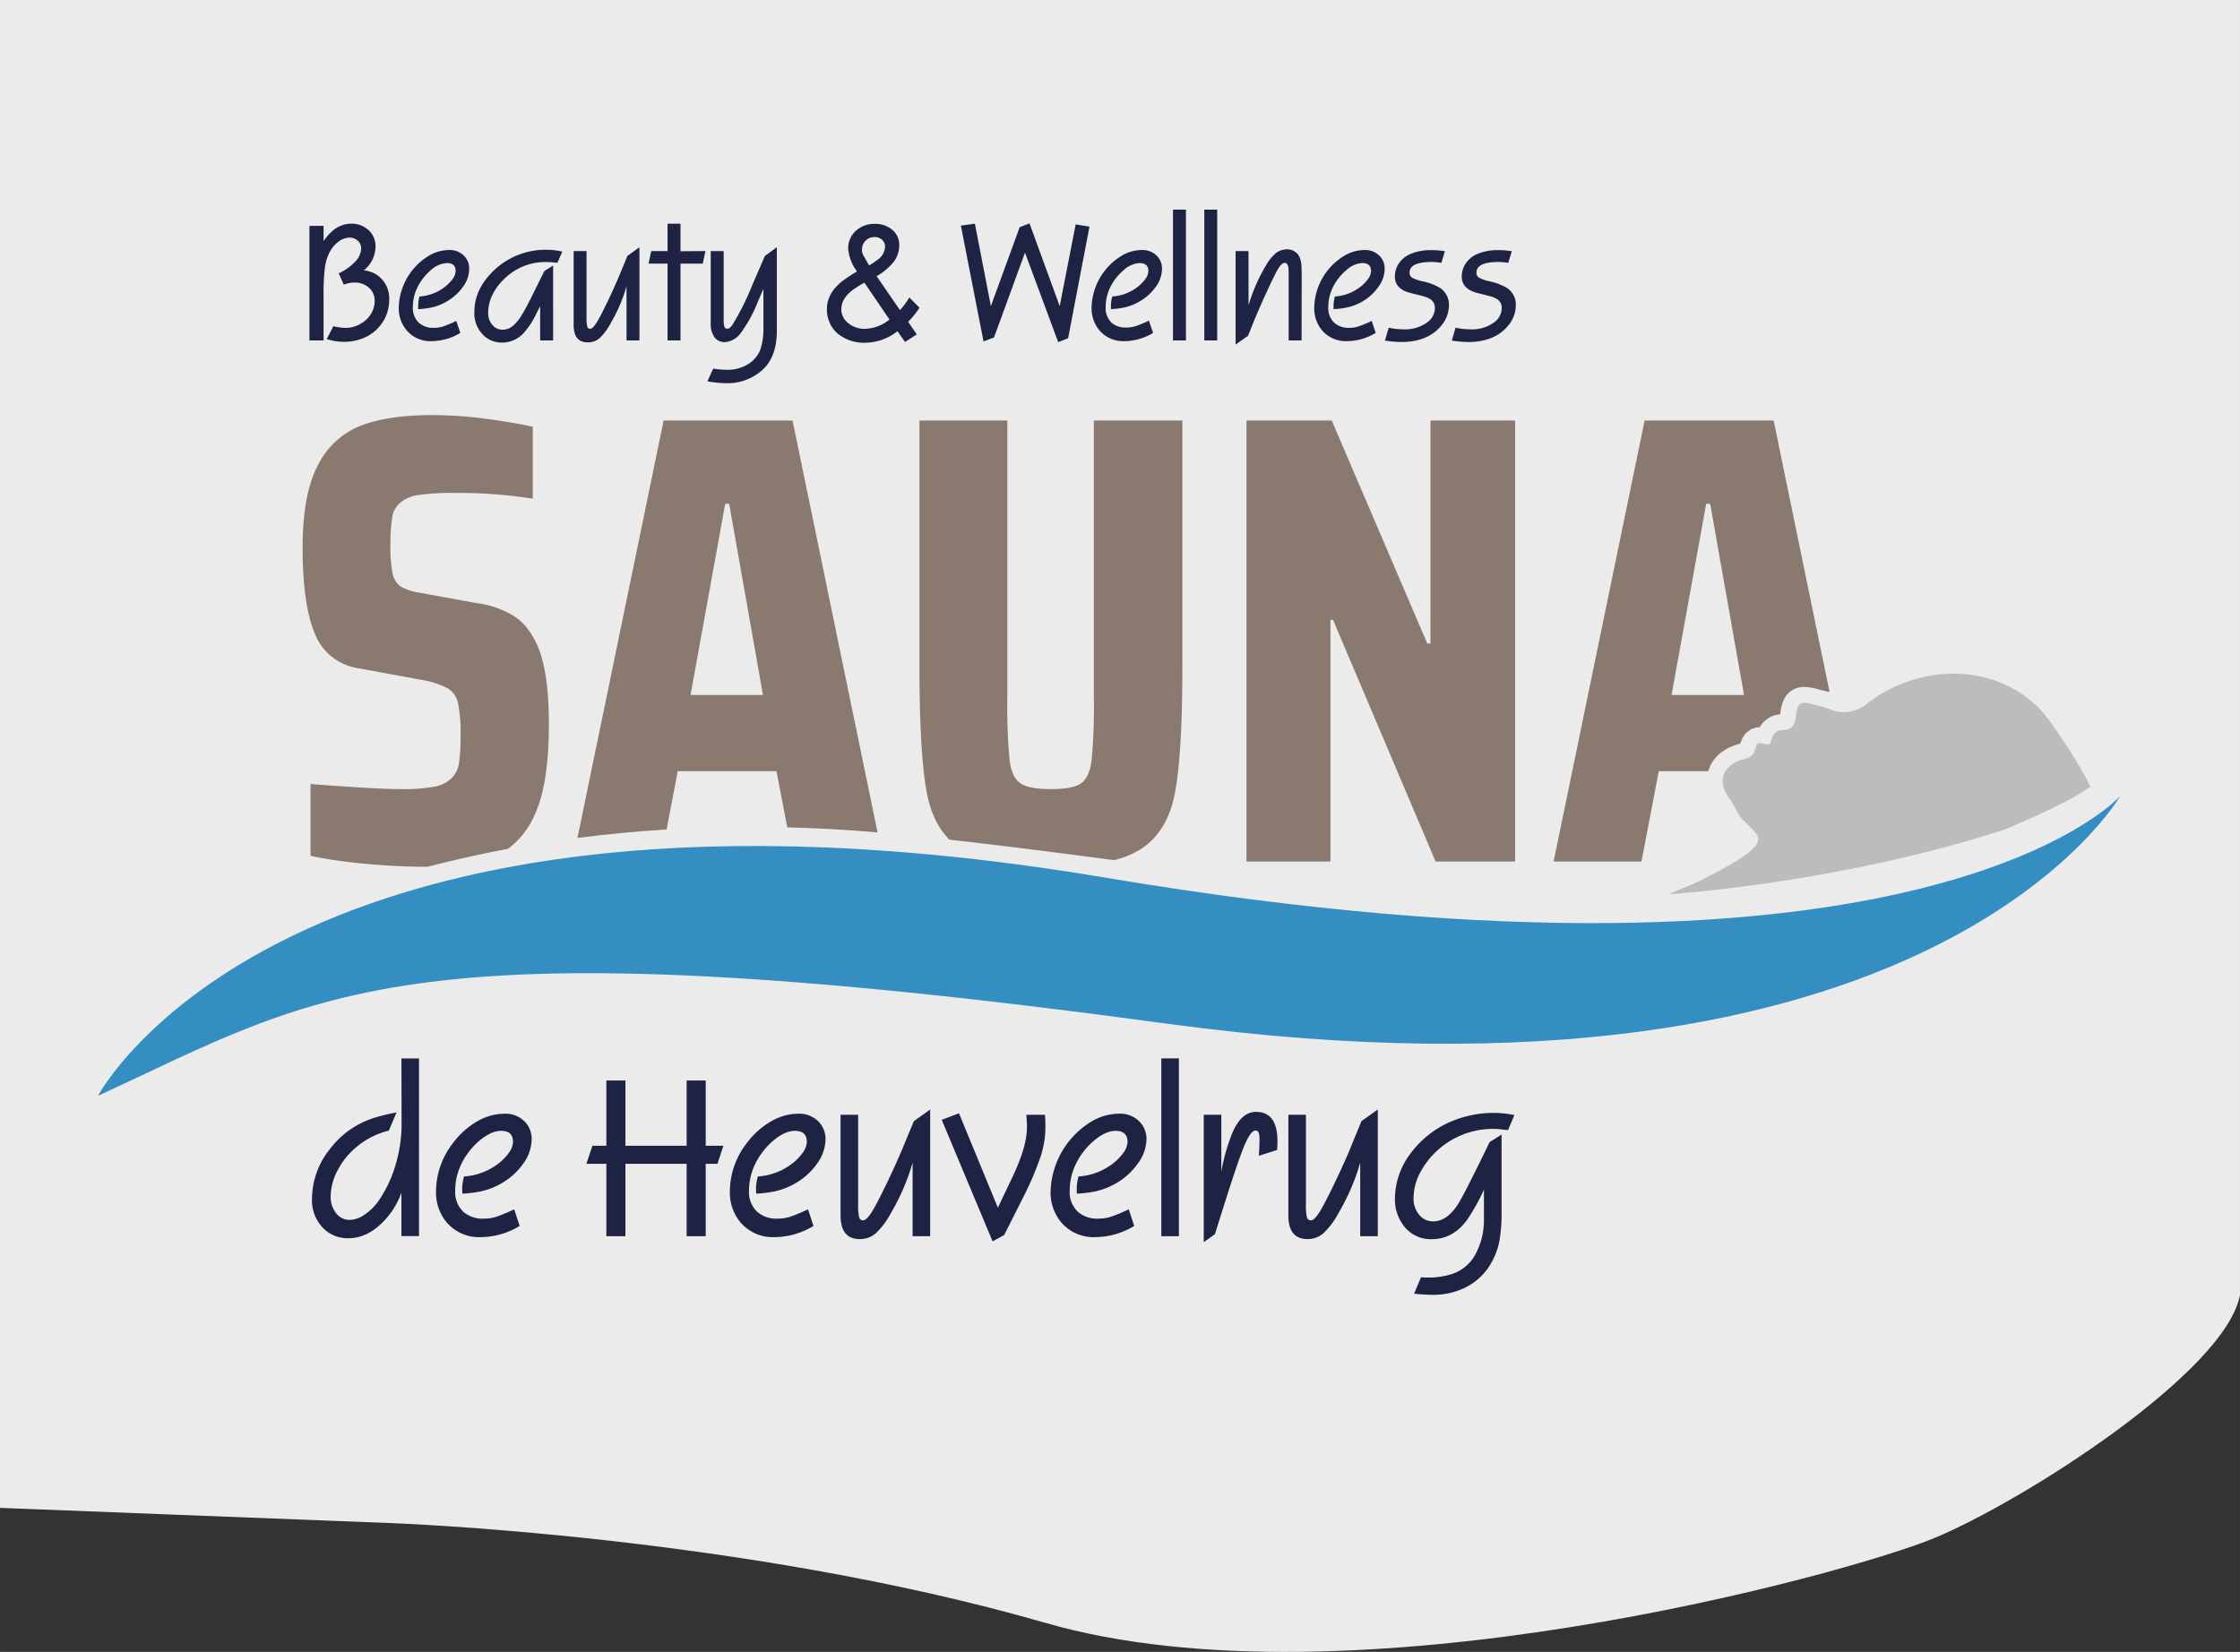
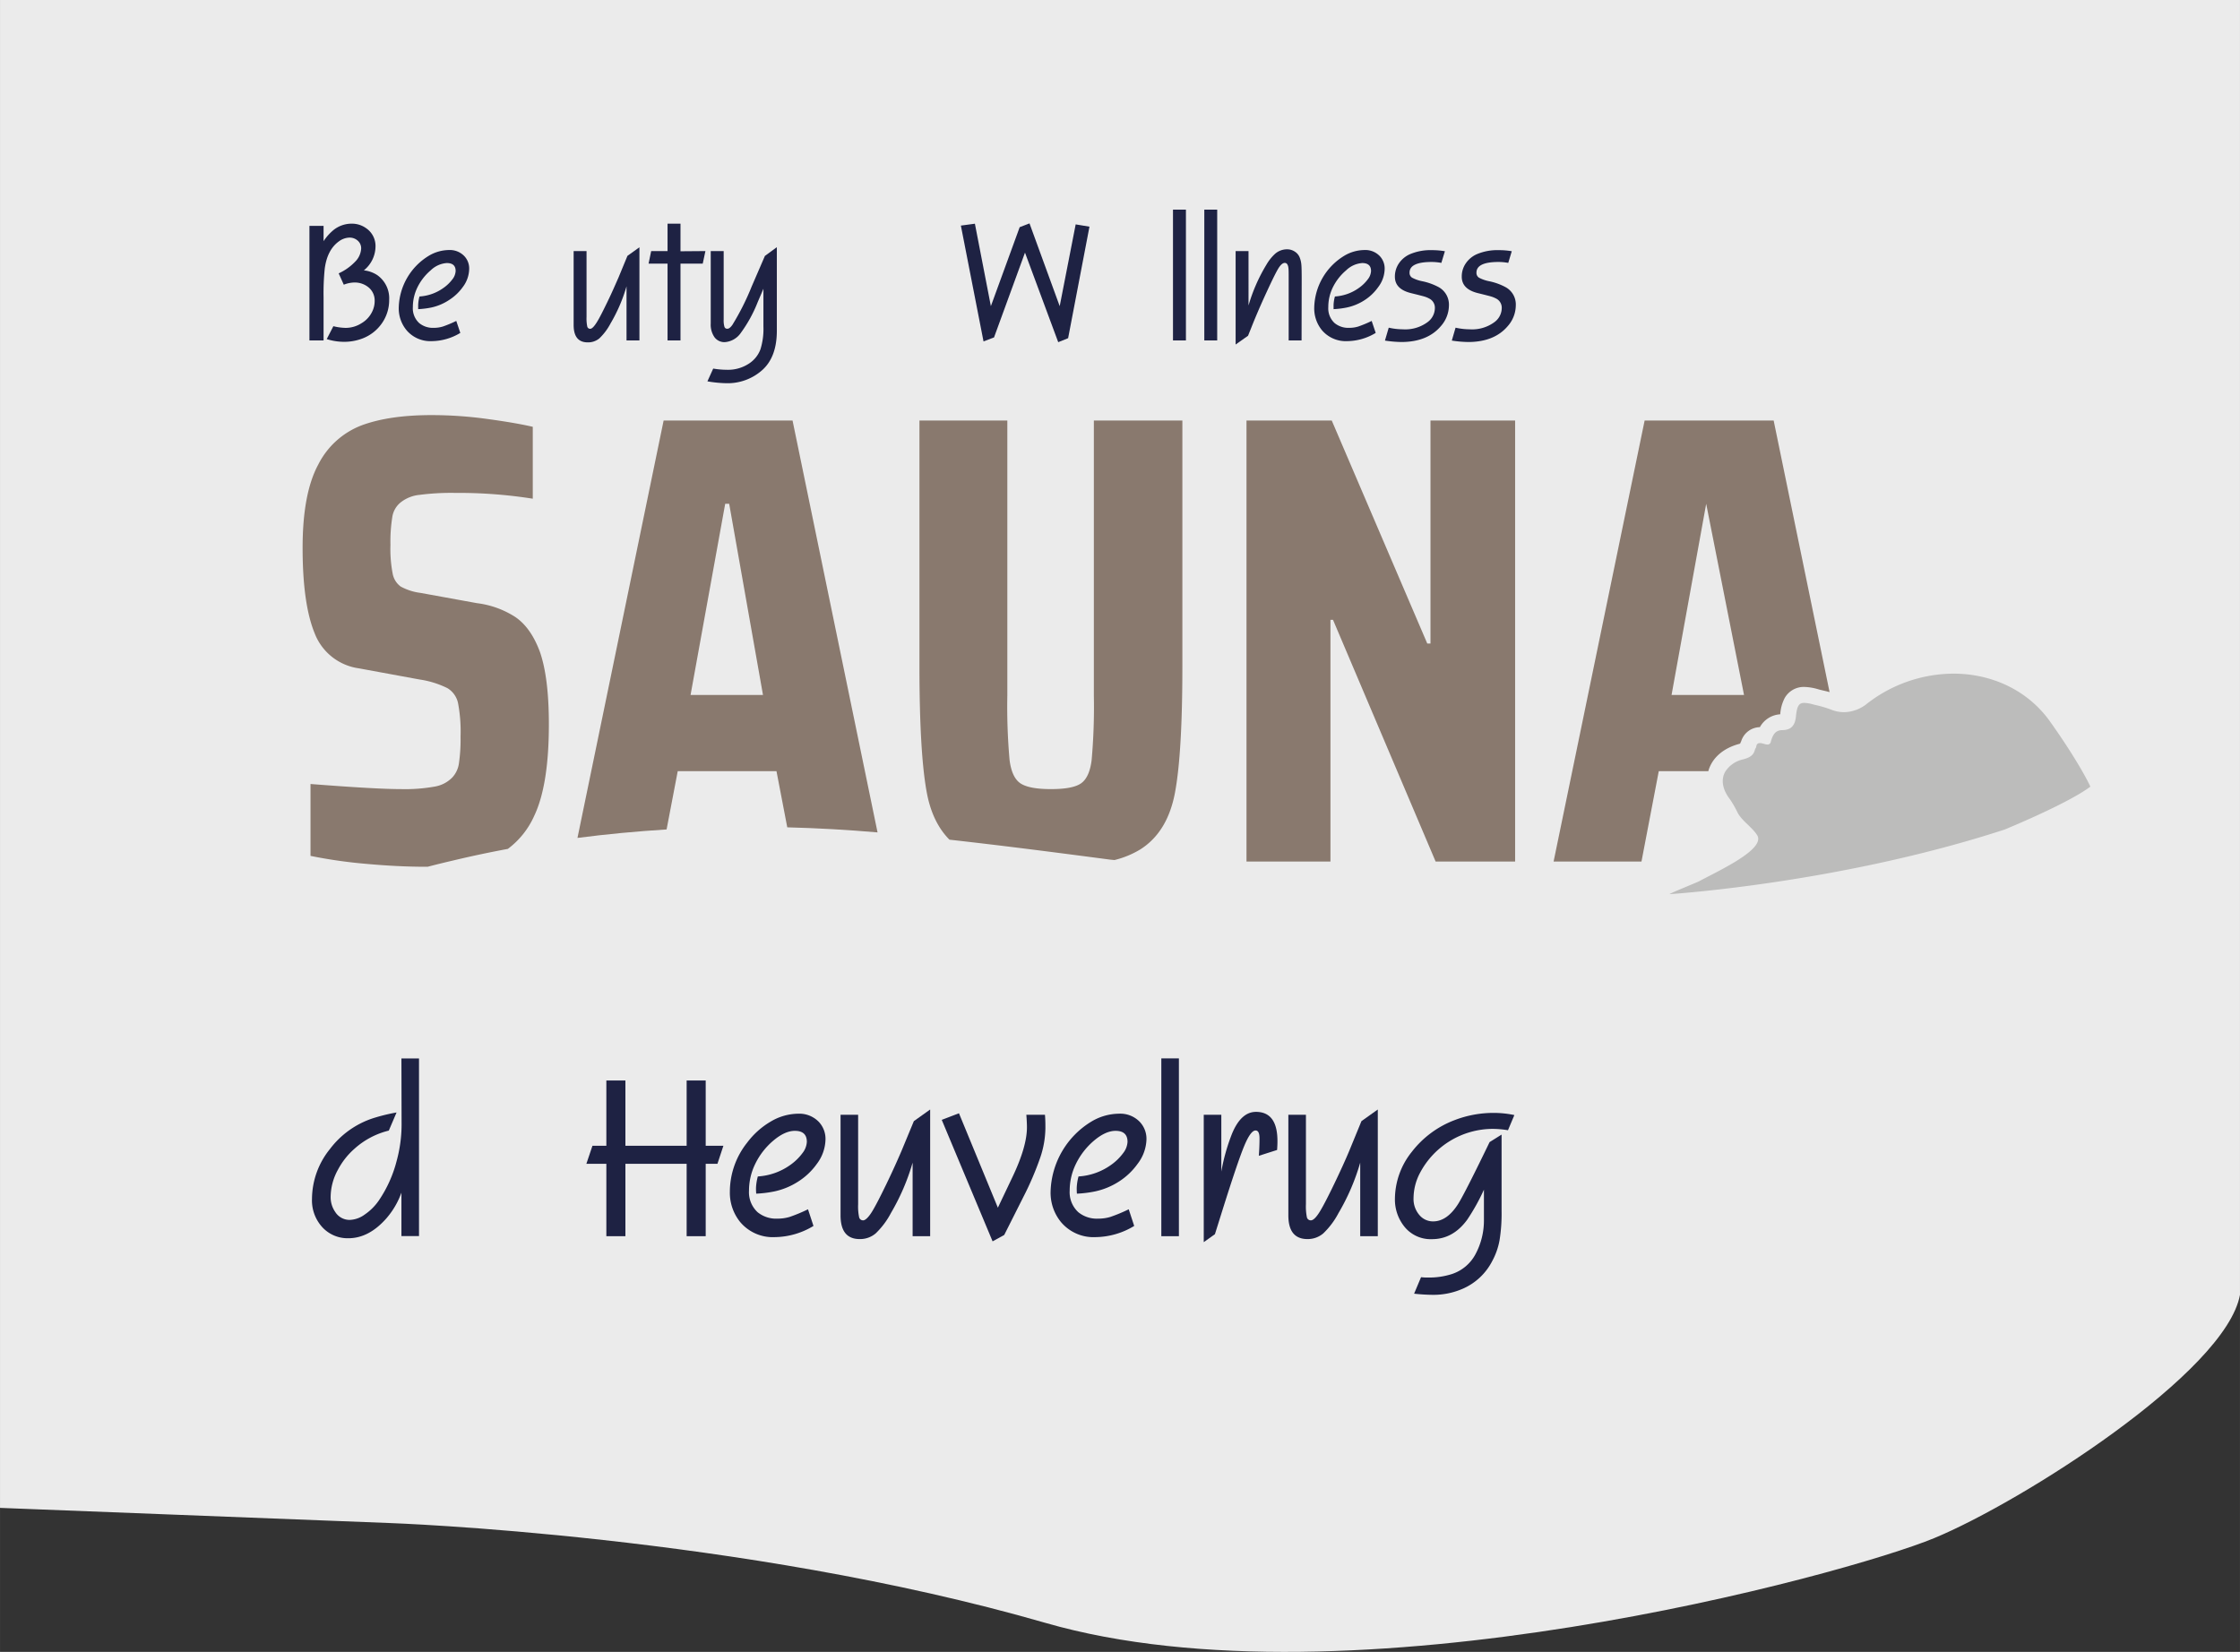
<svg xmlns="http://www.w3.org/2000/svg" width="197.82mm" height="145.9mm" viewBox="0 0 560.75 413.58">
  <rect x="0" y="0" width="560.75" height="413.58" fill="#333333" stroke="none" />
  <defs>
    <style>.a{fill:#fff;opacity:0.9;}.b{fill:none;}.c{fill:#89796e;}.d{fill:#bcbcbb;}.e{fill:#1e2243;}.f{fill:#358ec1;}</style>
  </defs>
  <title>logo</title>
  <path class="a" d="M0,0V377.53l97.41,3.79s88.07,3,164.29,25,200.52-12.13,222.5-21.22,73-41.5,76.55-60.92V0Z" />
  <polygon class="b" points="182.5 126.14 181.54 126.14 172.87 173.97 191.01 173.97 182.5 126.14" />
  <polygon class="b" points="428.08 126.14 427.12 126.14 418.45 173.97 436.59 173.97 428.08 126.14" />
  <path class="c" d="M127.13,212.54a20.92,20.92,0,0,0,6.58-8.23q3.69-7.71,3.69-22.95,0-11.72-2.24-18.14-2.25-6.09-6.18-8.75a22.78,22.78,0,0,0-9.55-3.45l-14.13-2.57a14,14,0,0,1-5-1.6,5.14,5.14,0,0,1-2-3.21,32.66,32.66,0,0,1-.56-7.22,38.88,38.88,0,0,1,.48-7.07,5.8,5.8,0,0,1,2.24-3.69,9,9,0,0,1,4.58-1.76,61,61,0,0,1,8.91-.49,119.06,119.06,0,0,1,19.42,1.45v-18q-4.33-1-11.16-1.93a101.86,101.86,0,0,0-14.2-1q-10.59,0-17.5,2.57a20.25,20.25,0,0,0-10.83,9.79q-3.93,7.23-3.93,20.87,0,14,3,21.35a13.89,13.89,0,0,0,11.07,8.82L105,170.12a23.44,23.44,0,0,1,7,2.17,5.77,5.77,0,0,1,2.65,3.69,38.05,38.05,0,0,1,.64,8.43,41.55,41.55,0,0,1-.4,6.66,6.5,6.5,0,0,1-1.69,3.61,8,8,0,0,1-4.33,2.25,41.94,41.94,0,0,1-8.51.64q-6.25,0-22.63-1.28v18a121.65,121.65,0,0,0,14,2q7.94.72,14.68.72h.65q3-.78,6.18-1.52Q120.12,213.84,127.13,212.54Z" />
  <path class="c" d="M169.66,193.08h24.72l2.7,14.06c7.45.19,15,.61,22.6,1.27L198.4,105.28H166.13L144.56,209.79q11-1.42,22.31-2.12Zm11.88-66.94h1L191,174H172.87Z" />
  <path class="c" d="M279,215.33a23,23,0,0,0,6.47-2.67q6.82-4.33,8.67-14.21t1.85-31.7V105.28H273.83v68.85a150.15,150.15,0,0,1-.56,16.22c-.37,2.89-1.26,4.81-2.65,5.78s-3.9,1.44-7.54,1.44-6.18-.48-7.62-1.44-2.36-2.92-2.73-5.86a150.52,150.52,0,0,1-.56-16.14V105.28h-22v61.47q0,21.84,1.84,31.7c.93,5,2.83,8.92,5.67,11.78,13.53,1.51,27.07,3.26,40.27,5Z" />
  <polygon class="c" points="333.06 155.19 333.7 155.19 359.39 215.71 379.29 215.71 379.29 105.28 358.1 105.28 358.1 161.13 357.3 161.13 333.38 105.28 312.04 105.28 312.04 215.71 333.06 215.71 333.06 155.19" />
-   <path class="c" d="M435.32,186.27l.3-.09c.09-.24.19-.45.27-.62a5,5,0,0,1,4.67-3.5,6.23,6.23,0,0,1,5.1-3.22,10.24,10.24,0,0,1,1.12-4.09,5.48,5.48,0,0,1,4.94-2.76,13.41,13.41,0,0,1,3.54.61c.35.1.72.18,1.08.27.53.12,1.09.25,1.67.42l-14-68H411.71L388.92,215.71h22l4.33-22.63h12.41a3.58,3.58,0,0,1,.09-.35C428.77,189.62,431.47,187.32,435.32,186.27Zm-8.2-60.13h1L436.59,174H418.45Z" />
+   <path class="c" d="M435.32,186.27l.3-.09c.09-.24.19-.45.27-.62a5,5,0,0,1,4.67-3.5,6.23,6.23,0,0,1,5.1-3.22,10.24,10.24,0,0,1,1.12-4.09,5.48,5.48,0,0,1,4.94-2.76,13.41,13.41,0,0,1,3.54.61c.35.1.72.18,1.08.27.53.12,1.09.25,1.67.42l-14-68H411.71L388.92,215.71h22l4.33-22.63h12.41a3.58,3.58,0,0,1,.09-.35C428.77,189.62,431.47,187.32,435.32,186.27Zm-8.2-60.13L436.59,174H418.45Z" />
  <path class="d" d="M513.21,180.66c-5.6-7.89-14.66-12-24.2-12a35.5,35.5,0,0,0-21.58,7.48,9.4,9.4,0,0,1-5.78,2.17,8.88,8.88,0,0,1-2.69-.43c-.32-.11-.64-.23-1-.37a29.75,29.75,0,0,0-3.81-1.07,10,10,0,0,0-2.47-.46c-1.43,0-1.84.92-2.09,3.39-.22,2.18-1.11,3.39-3.37,3.43-1.9,0-2.46,1.31-2.93,2.92a.79.79,0,0,1-.82.69c-.56,0-1.27-.36-1.86-.36s-.85.22-1,1c0,.2-.21.36-.26.55-.37,1.6-1.43,2.1-3,2.53a7.06,7.06,0,0,0-4.41,3c-1.17,1.94-.83,4.48,1.19,7.07a27.86,27.86,0,0,1,1.93,3.41c1.23,2.1,3.46,3.41,4.8,5.46,2.3,3.54-9.77,9-14.49,11.56-.66.35-6.85,2.82-7.45,3.24,0,0,42.37-2.66,83.87-16.16,0,0,15.62-6.37,21.5-10.75C523.32,196.91,520.56,191,513.21,180.66Z" />
  <path class="e" d="M100.53,281.7a34.82,34.82,0,0,1-1.23,8.94,31.49,31.49,0,0,1-4.45,9.9,13.46,13.46,0,0,1-3.53,3.53,6.78,6.78,0,0,1-3.75,1.36,4.25,4.25,0,0,1-3.66-2,6.45,6.45,0,0,1-1.14-3.74,14.29,14.29,0,0,1,1.83-6.83,18.35,18.35,0,0,1,4.14-5.25,19.85,19.85,0,0,1,8.59-4.54l1.94-4.54a45.57,45.57,0,0,0-6,1.48,22.15,22.15,0,0,0-10.68,7.68,20,20,0,0,0-4.49,12.45,9.92,9.92,0,0,0,2.66,7.2,8.6,8.6,0,0,0,6.45,2.68q5.11,0,9.48-4.94a20.26,20.26,0,0,0,3.8-6.48v10.88h4.4V265h-4.4Z" />
-   <path class="e" d="M126.26,278.84a13.65,13.65,0,0,0-6.77,1.9,20.06,20.06,0,0,0-6,5.33,19.85,19.85,0,0,0-4.34,12.28,11.64,11.64,0,0,0,2.6,7.62,10.65,10.65,0,0,0,8.68,3.77,19,19,0,0,0,9.66-2.8l-1.38-4.17a39.06,39.06,0,0,1-4.55,1.9,10.27,10.27,0,0,1-3.07.44,7.35,7.35,0,0,1-5-1.62,6.78,6.78,0,0,1-2.14-5.37,15.2,15.2,0,0,1,1.51-6.63,18,18,0,0,1,4.57-5.91c2-1.64,3.74-2.45,5.4-2.45,2,0,3,.92,3,2.77a5,5,0,0,1-1.1,2.81,13.35,13.35,0,0,1-3,2.93,15.63,15.63,0,0,1-8.17,2.91,12.43,12.43,0,0,0-.46,2.88c0,.36,0,.84.06,1.43a29.3,29.3,0,0,0,4.43-.54,18,18,0,0,0,6.09-2.5,16.78,16.78,0,0,0,4.67-4.44,10.47,10.47,0,0,0,2.14-6.08,6.19,6.19,0,0,0-1.65-4.4A6.77,6.77,0,0,0,126.26,278.84Z" />
  <polygon class="e" points="176.66 270.53 171.89 270.53 171.89 286.87 156.56 286.87 156.56 270.53 151.79 270.53 151.79 286.87 148.31 286.87 146.79 291.38 151.79 291.38 151.79 309.51 156.56 309.51 156.56 291.38 171.89 291.38 171.89 309.51 176.66 309.51 176.66 291.38 179.6 291.38 181.09 286.87 176.66 286.87 176.66 270.53" />
  <path class="e" d="M199.82,278.84a13.65,13.65,0,0,0-6.77,1.9,20,20,0,0,0-6,5.33,19.79,19.79,0,0,0-4.34,12.28,11.63,11.63,0,0,0,2.59,7.62,10.65,10.65,0,0,0,8.68,3.77,19,19,0,0,0,9.66-2.8l-1.37-4.17a39.75,39.75,0,0,1-4.56,1.9,10.22,10.22,0,0,1-3.07.44,7.35,7.35,0,0,1-5-1.62,6.81,6.81,0,0,1-2.14-5.37,15.21,15.21,0,0,1,1.52-6.63,17.77,17.77,0,0,1,4.57-5.91c1.94-1.64,3.74-2.45,5.39-2.45,2,0,3,.92,3,2.77a5,5,0,0,1-1.1,2.81,13.35,13.35,0,0,1-3,2.93,15.6,15.6,0,0,1-8.17,2.91,13,13,0,0,0-.46,2.88c0,.36,0,.84.06,1.43a29.14,29.14,0,0,0,4.43-.54,17.87,17.87,0,0,0,6.09-2.5,16.65,16.65,0,0,0,4.67-4.44,10.48,10.48,0,0,0,2.15-6.08,6.2,6.2,0,0,0-1.66-4.4A6.77,6.77,0,0,0,199.82,278.84Z" />
  <path class="e" d="M225.67,288.18c-1,2.32-2.22,5.06-3.75,8.22s-2.7,5.44-3.54,6.83-1.7,2.31-2.31,2.31a1,1,0,0,1-1-.77,13.1,13.1,0,0,1-.25-3.28V279.1h-4.4v25.19q0,5.94,4.8,5.94a6,6,0,0,0,4-1.43,19.76,19.76,0,0,0,3.81-5.09,54.78,54.78,0,0,0,5.43-12.62v18.42h4.39V277.79l-4.08,2.91Z" />
  <path class="e" d="M256.93,279.1c.1,1.31.15,2.36.15,3.14q0,4.89-3.69,12.59l-3.59,7.54-9.74-23.64-4.31,1.65,12.73,30.42,2.91-1.6,4.75-9.43a76.15,76.15,0,0,0,4.29-10,23.62,23.62,0,0,0,1.27-7.29c0-1,0-2.1-.11-3.37Z" />
  <path class="e" d="M280.09,278.84a13.59,13.59,0,0,0-6.76,1.9A21.19,21.19,0,0,0,263,298.35a11.58,11.58,0,0,0,2.6,7.62,10.63,10.63,0,0,0,8.68,3.77,19,19,0,0,0,9.65-2.8l-1.37-4.17a39.75,39.75,0,0,1-4.56,1.9,10.22,10.22,0,0,1-3.07.44,7.31,7.31,0,0,1-5-1.62,6.78,6.78,0,0,1-2.15-5.37,15.21,15.21,0,0,1,1.52-6.63,17.9,17.9,0,0,1,4.57-5.91c1.94-1.64,3.74-2.45,5.39-2.45,2,0,3,.92,3,2.77a5,5,0,0,1-1.1,2.81,13.15,13.15,0,0,1-3,2.93,15.6,15.6,0,0,1-8.17,2.91,12.87,12.87,0,0,0-.45,2.88c0,.36,0,.84.05,1.43a29.14,29.14,0,0,0,4.43-.54,18,18,0,0,0,6.1-2.5,16.92,16.92,0,0,0,4.67-4.44A10.54,10.54,0,0,0,287,285.3a6.16,6.16,0,0,0-1.66-4.4A6.76,6.76,0,0,0,280.09,278.84Z" />
  <rect class="e" x="290.72" y="264.99" width="4.4" height="44.52" />
  <path class="e" d="M314.42,278.38q-3.74,0-6,5.46a49.39,49.39,0,0,0-2.68,9.48V279.1h-4.4V311l2.8-2,1.88-6q3.82-12.16,5.44-16.06t2.84-3.9c.69,0,1,.67,1,2s-.05,2.7-.17,4.34l4.57-1.46c.06-.82.09-1.5.09-2.06Q319.85,278.39,314.42,278.38Z" />
  <path class="e" d="M337.75,288.18q-1.46,3.48-3.74,8.22t-3.54,6.83c-.93,1.54-1.71,2.31-2.31,2.31a1,1,0,0,1-1-.77,13.81,13.81,0,0,1-.24-3.28V279.1h-4.4v25.19q0,5.94,4.8,5.94a6,6,0,0,0,3.95-1.43,19.76,19.76,0,0,0,3.81-5.09,54.35,54.35,0,0,0,5.43-12.62v18.42h4.4V277.79l-4.09,2.91Z" />
  <path class="e" d="M364.16,280.44a24.48,24.48,0,0,0-10.73,7.94,19,19,0,0,0-4.23,11.74,10.81,10.81,0,0,0,2.17,6.74,8.42,8.42,0,0,0,7.11,3.39q5.25,0,8.8-4.85a51.36,51.36,0,0,0,4.2-7.54v7.48a17.86,17.86,0,0,1-2.09,8.63,10.34,10.34,0,0,1-5.88,5,18.74,18.74,0,0,1-6,.89c-.47,0-1.07,0-1.77-.09L354,323.9a45.52,45.52,0,0,0,4.63.29,18.29,18.29,0,0,0,7.39-1.46,15,15,0,0,0,7.54-7,17.4,17.4,0,0,0,1.83-5.2,41.75,41.75,0,0,0,.51-7.28V284.07l-3,1.88q-5.88,12.17-7.73,15.25-2.83,4.6-6.4,4.6a4.41,4.41,0,0,1-3.43-1.57,6.14,6.14,0,0,1-1.48-4.26,13.71,13.71,0,0,1,1.6-6.28,20.66,20.66,0,0,1,18.22-11.05,23.86,23.86,0,0,1,3.82.34l1.6-3.8a25,25,0,0,0-5-.54A27.05,27.05,0,0,0,364.16,280.44Z" />
  <path class="e" d="M91.08,67.69a7.53,7.53,0,0,1,3.34,1.18,7.09,7.09,0,0,1,3,6.22A10.09,10.09,0,0,1,95.56,81a10.42,10.42,0,0,1-4.63,3.67,12.84,12.84,0,0,1-4.93.91,14.43,14.43,0,0,1-4.21-.68l1.66-3.23a13.91,13.91,0,0,0,3,.42,7.31,7.31,0,0,0,4-1.14A6.74,6.74,0,0,0,93.18,78a6,6,0,0,0,.61-2.65,4.25,4.25,0,0,0-1.38-3.27,5.41,5.41,0,0,0-3.77-1.35,7.58,7.58,0,0,0-2.58.55l-1.28-2.84a13.25,13.25,0,0,0,4.13-2.93,5,5,0,0,0,1.5-3.31,2.51,2.51,0,0,0-.84-1.93,3,3,0,0,0-2.08-.78,4.61,4.61,0,0,0-2.65.94q-2.93,2.11-3.55,6.85A60.21,60.21,0,0,0,81,74.48V85.24H77.46V56.56H81v3.82a12.69,12.69,0,0,1,2.44-2.75A7.23,7.23,0,0,1,88,56a6.08,6.08,0,0,1,3.66,1.14A5.39,5.39,0,0,1,94,61.83,7.76,7.76,0,0,1,91.08,67.69Z" />
  <path class="e" d="M115.23,83.35a14,14,0,0,1-7.11,2.06,7.8,7.8,0,0,1-6.38-2.77A8.56,8.56,0,0,1,99.82,77a15.62,15.62,0,0,1,7.59-13,10,10,0,0,1,5-1.4,5,5,0,0,1,3.82,1.52,4.49,4.49,0,0,1,1.22,3.23,7.72,7.72,0,0,1-1.57,4.48,12.35,12.35,0,0,1-3.44,3.27A13,13,0,0,1,107.94,77a21,21,0,0,1-3.26.4c0-.43,0-.78,0-1.05a9.49,9.49,0,0,1,.33-2.12,11.49,11.49,0,0,0,6-2.14,9.87,9.87,0,0,0,2.24-2.16,3.64,3.64,0,0,0,.81-2.07c0-1.36-.74-2-2.23-2a6.42,6.42,0,0,0-4,1.81A13.23,13.23,0,0,0,104.47,72a11.24,11.24,0,0,0-1.12,4.88,5,5,0,0,0,1.58,4,5.38,5.38,0,0,0,3.68,1.2,7.58,7.58,0,0,0,2.26-.33,29.91,29.91,0,0,0,3.35-1.4Z" />
-   <path class="e" d="M140.76,63l-1.22,2.79c-1.29-.13-2.23-.19-2.82-.19a14.67,14.67,0,0,0-10.4,4.14,14.38,14.38,0,0,0-3.11,4.2,10.21,10.21,0,0,0-1,4.38,4.26,4.26,0,0,0,1.2,3.19,3.26,3.26,0,0,0,2.35,1.05,4.11,4.11,0,0,0,2.51-.87,10.27,10.27,0,0,0,2.35-2.83q.94-1.49,2.5-4.64l3.15-6.35,2.19-1.39V85.24h-3.24V76.67l-1,1.93A19.24,19.24,0,0,1,131,83.48a7.26,7.26,0,0,1-5.34,2.29,6.56,6.56,0,0,1-4.18-1.43A7.58,7.58,0,0,1,118.76,78q0-5.62,4.87-10.29a18.78,18.78,0,0,1,13.49-5.17A17.18,17.18,0,0,1,140.76,63Z" />
  <path class="e" d="M160.07,85.24h-3.23V71.69a40.24,40.24,0,0,1-4,9.29,14.48,14.48,0,0,1-2.8,3.74,4.41,4.41,0,0,1-2.91,1c-2.36,0-3.53-1.46-3.53-4.37V62.86h3.23V79.34a9.9,9.9,0,0,0,.18,2.41.72.72,0,0,0,.73.57c.45,0,1-.57,1.7-1.7s1.48-2.7,2.6-5,2-4.35,2.76-6.06l2.27-5.5,3-2.15Z" />
  <path class="e" d="M176.59,62.86,175.92,66h-5.57V85.24h-3.24V66h-4.75l.65-3.13h4.1V56h3.24v6.91Z" />
  <path class="e" d="M194.47,61.89V82.8q0,6.44-3.49,9.71a13,13,0,0,1-9.33,3.43,31,31,0,0,1-4.56-.46l1.45-3.2a20.58,20.58,0,0,0,3.35.3,9.52,9.52,0,0,0,5.84-1.71,7.27,7.27,0,0,0,2.63-3.4,17.1,17.1,0,0,0,.75-5.72V72.3l-1.43,3.34a34.18,34.18,0,0,1-4.23,7.71,5.33,5.33,0,0,1-4,2.31,3.07,3.07,0,0,1-2.59-1.23,5.51,5.51,0,0,1-.94-3.43V62.86h3.24V80a5.66,5.66,0,0,0,.19,1.82.71.71,0,0,0,.73.49c.39,0,.82-.34,1.28-1a63.57,63.57,0,0,0,4.82-9.6l3.3-7.63Z" />
-   <path class="e" d="M230.18,77.05a20.54,20.54,0,0,1-2.84,3.51l2.16,3.17-2.94,1.89-1.89-2.71a13.11,13.11,0,0,1-8.15,2.9,10.4,10.4,0,0,1-6.45-2,7.2,7.2,0,0,1-2.26-2.76,8.33,8.33,0,0,1-.81-3.65q0-3.94,3.84-7a43.09,43.09,0,0,1,3.7-2.44,10.91,10.91,0,0,1-2.21-5.74,5.78,5.78,0,0,1,2-4.49A6.74,6.74,0,0,1,219,56.05a6.47,6.47,0,0,1,4.58,1.68,4.84,4.84,0,0,1,1.53,3.66,6.82,6.82,0,0,1-1.35,4.12,14.87,14.87,0,0,1-4.32,3.63l5.86,8.52a17.59,17.59,0,0,0,2.33-3.2ZM222.67,80l-6.28-9.23a29.32,29.32,0,0,0-3.07,1.94c-1.8,1.41-2.71,3-2.71,4.68a4.4,4.4,0,0,0,1.71,3.51,6.4,6.4,0,0,0,4.22,1.43A10.2,10.2,0,0,0,222.67,80Zm-5.12-13.53A21.26,21.26,0,0,0,219.73,65a4.15,4.15,0,0,0,1.83-3.17,2.37,2.37,0,0,0-.59-1.64,2.7,2.7,0,0,0-2.08-.84,3.11,3.11,0,0,0-3.11,3.09A3.44,3.44,0,0,0,216,63.7l.93,1.64Z" />
  <path class="e" d="M272.73,56.75l-5.34,27.92-2.48,1-8.32-22.42-7.75,21.23-2.63,1-5.67-29,3.51-.47,4,20.64,7.21-19.77,2.46-.95,7.56,20.72,4-20.47Z" />
-   <path class="e" d="M288.66,83.35a14,14,0,0,1-7.1,2.06,7.83,7.83,0,0,1-6.39-2.77A8.55,8.55,0,0,1,273.26,77a15.58,15.58,0,0,1,7.58-13,10,10,0,0,1,5-1.4,5,5,0,0,1,3.83,1.52,4.54,4.54,0,0,1,1.22,3.23,7.74,7.74,0,0,1-1.58,4.48,12.35,12.35,0,0,1-3.44,3.27A13,13,0,0,1,281.37,77a20.86,20.86,0,0,1-3.26.4c0-.43,0-.78,0-1.05a9.49,9.49,0,0,1,.33-2.12,11.52,11.52,0,0,0,6-2.14,9.81,9.81,0,0,0,2.23-2.16,3.64,3.64,0,0,0,.81-2.07q0-2-2.22-2a6.44,6.44,0,0,0-4,1.81A13.23,13.23,0,0,0,277.9,72a11.23,11.23,0,0,0-1.11,4.88,5,5,0,0,0,1.57,4A5.38,5.38,0,0,0,282,82a7.58,7.58,0,0,0,2.26-.33,29.14,29.14,0,0,0,3.35-1.4Z" />
  <path class="e" d="M296.88,85.24h-3.24V52.48h3.24Z" />
  <path class="e" d="M304.71,85.24h-3.23V52.48h3.23Z" />
  <path class="e" d="M325.83,85.24H322.6V70c0-1.59,0-2.57-.07-2.94a2,2,0,0,0-.29-.91.75.75,0,0,0-.61-.33c-.56,0-1.16.57-1.81,1.72s-1.69,3.29-3.12,6.42-2.58,5.85-3.49,8.16l-.78,1.94-3.11,2.2V62.86h3.23V76.48a42.55,42.55,0,0,1,4.52-10.28,11.5,11.5,0,0,1,2.12-2.65,4.54,4.54,0,0,1,3-1.13,3.46,3.46,0,0,1,1.95.58,3.07,3.07,0,0,1,1.24,1.52,6.34,6.34,0,0,1,.4,1.78c.06.64.08,1.89.08,3.77Z" />
  <path class="e" d="M344.39,83.35a14,14,0,0,1-7.1,2.06,7.83,7.83,0,0,1-6.39-2.77A8.61,8.61,0,0,1,329,77a15.58,15.58,0,0,1,7.58-13,10,10,0,0,1,5-1.4,5,5,0,0,1,3.83,1.52,4.54,4.54,0,0,1,1.22,3.23A7.74,7.74,0,0,1,345,71.9a12.31,12.31,0,0,1-3.43,3.27A13.06,13.06,0,0,1,337.1,77a20.86,20.86,0,0,1-3.26.4c0-.43,0-.78,0-1.05a9,9,0,0,1,.34-2.12,11.49,11.49,0,0,0,6-2.14,9.81,9.81,0,0,0,2.23-2.16,3.64,3.64,0,0,0,.81-2.07q0-2-2.22-2a6.44,6.44,0,0,0-4,1.81A13.23,13.23,0,0,0,333.63,72a11.23,11.23,0,0,0-1.11,4.88,5,5,0,0,0,1.57,4,5.38,5.38,0,0,0,3.68,1.2,7.58,7.58,0,0,0,2.26-.33,29.14,29.14,0,0,0,3.35-1.4Z" />
  <path class="e" d="M361.71,62.9l-.89,2.92a13.08,13.08,0,0,0-2.43-.23q-5.53,0-5.53,2.67a1.41,1.41,0,0,0,.63,1.26,9.12,9.12,0,0,0,2.54.89,15,15,0,0,1,4.21,1.53,5,5,0,0,1,2.48,4.5,7.9,7.9,0,0,1-2,5.19q-3.33,3.95-9.8,4a28.92,28.92,0,0,1-4.22-.36l.95-3.23a16.44,16.44,0,0,0,3.53.41,9.4,9.4,0,0,0,6.22-1.82,4.42,4.42,0,0,0,1.8-3.47,2.56,2.56,0,0,0-1.47-2.44,6.29,6.29,0,0,0-1.17-.48c-.38-.11-1.5-.4-3.37-.86-2.64-.66-4-2-4-4.1a5.85,5.85,0,0,1,1-3.33,6.52,6.52,0,0,1,2.8-2.32,13.12,13.12,0,0,1,5.48-1A19,19,0,0,1,361.71,62.9Z" />
  <path class="e" d="M378.45,62.9l-.88,2.92a13.19,13.19,0,0,0-2.44-.23q-5.52,0-5.52,2.67a1.41,1.41,0,0,0,.63,1.26,9.12,9.12,0,0,0,2.54.89,14.91,14.91,0,0,1,4.2,1.53,4.93,4.93,0,0,1,2.48,4.5,7.94,7.94,0,0,1-2,5.19q-3.33,3.95-9.8,4a28.8,28.8,0,0,1-4.22-.36l.94-3.23a16.58,16.58,0,0,0,3.53.41,9.41,9.41,0,0,0,6.23-1.82,4.42,4.42,0,0,0,1.8-3.47,2.56,2.56,0,0,0-1.47-2.44,6.66,6.66,0,0,0-1.18-.48c-.37-.11-1.49-.4-3.36-.86q-4-1-4-4.1a5.77,5.77,0,0,1,1-3.33,6.52,6.52,0,0,1,2.8-2.32,13.12,13.12,0,0,1,5.48-1A18.76,18.76,0,0,1,378.45,62.9Z" />
-   <path class="f" d="M24.53,274.36s46.74-89.11,252.24-54.61,254-20.46,254-20.46-47.47,83-238.71,57S80.8,248.47,24.53,274.36Z" />
</svg>